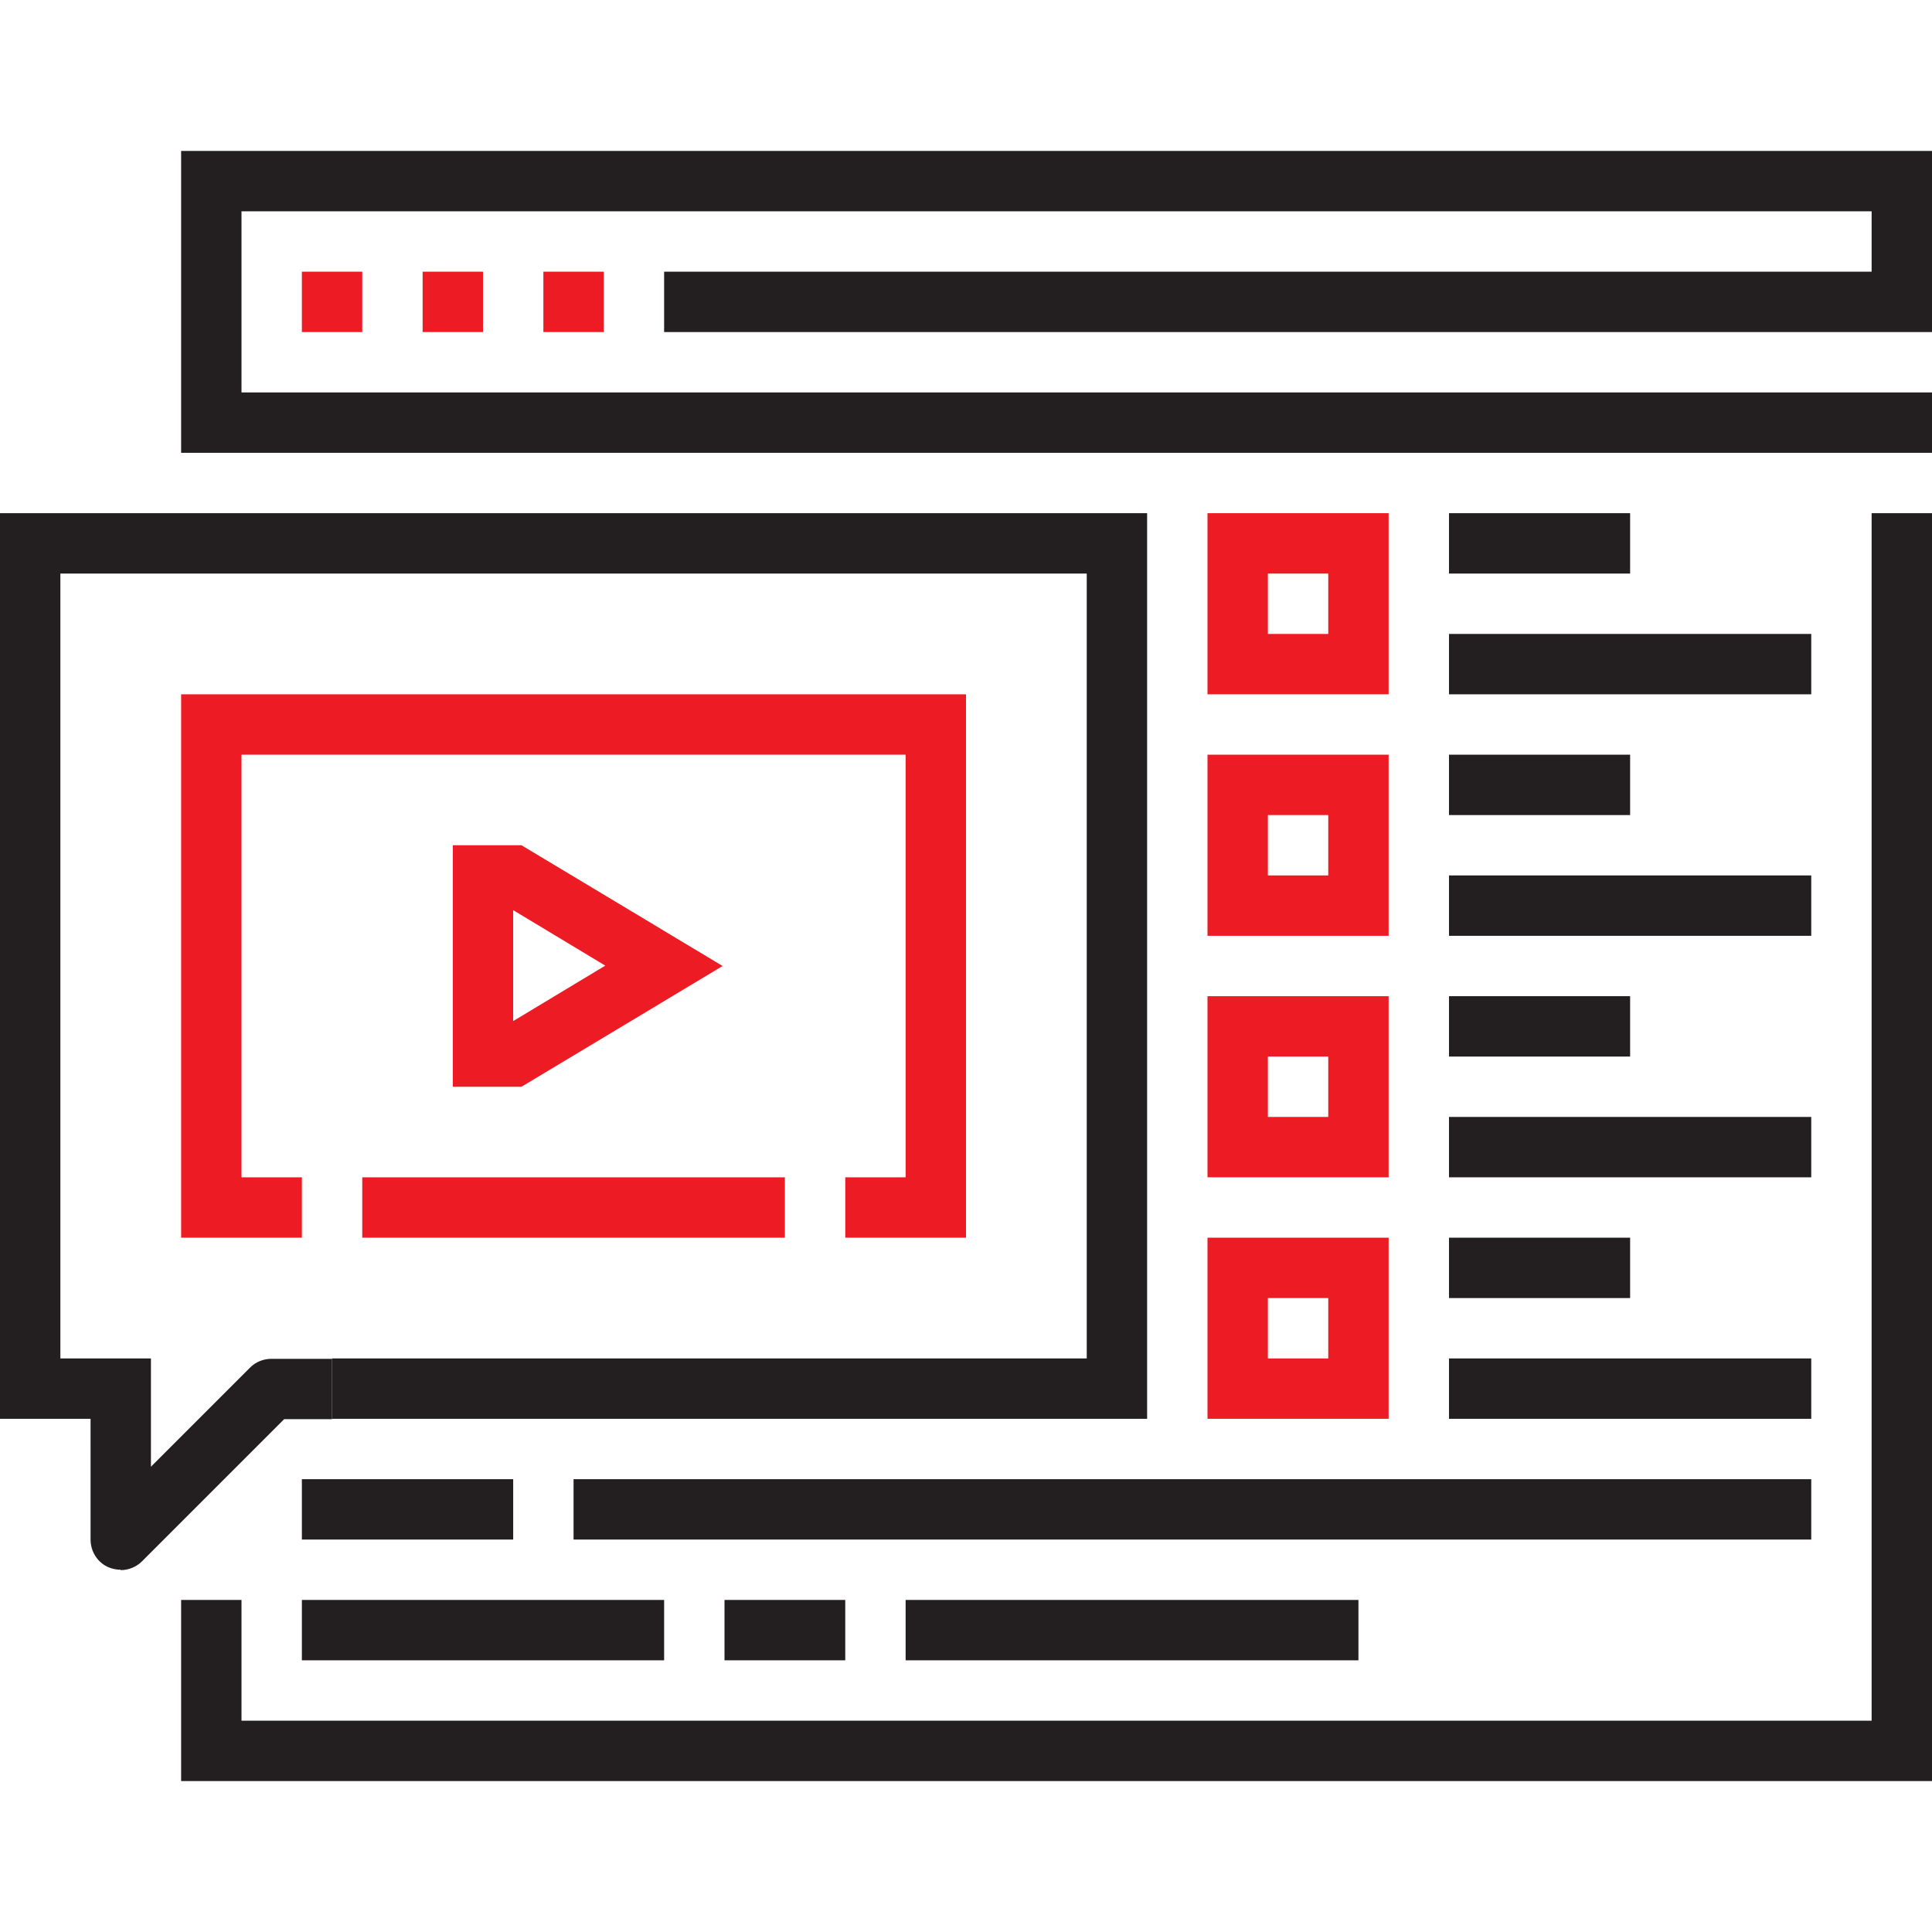
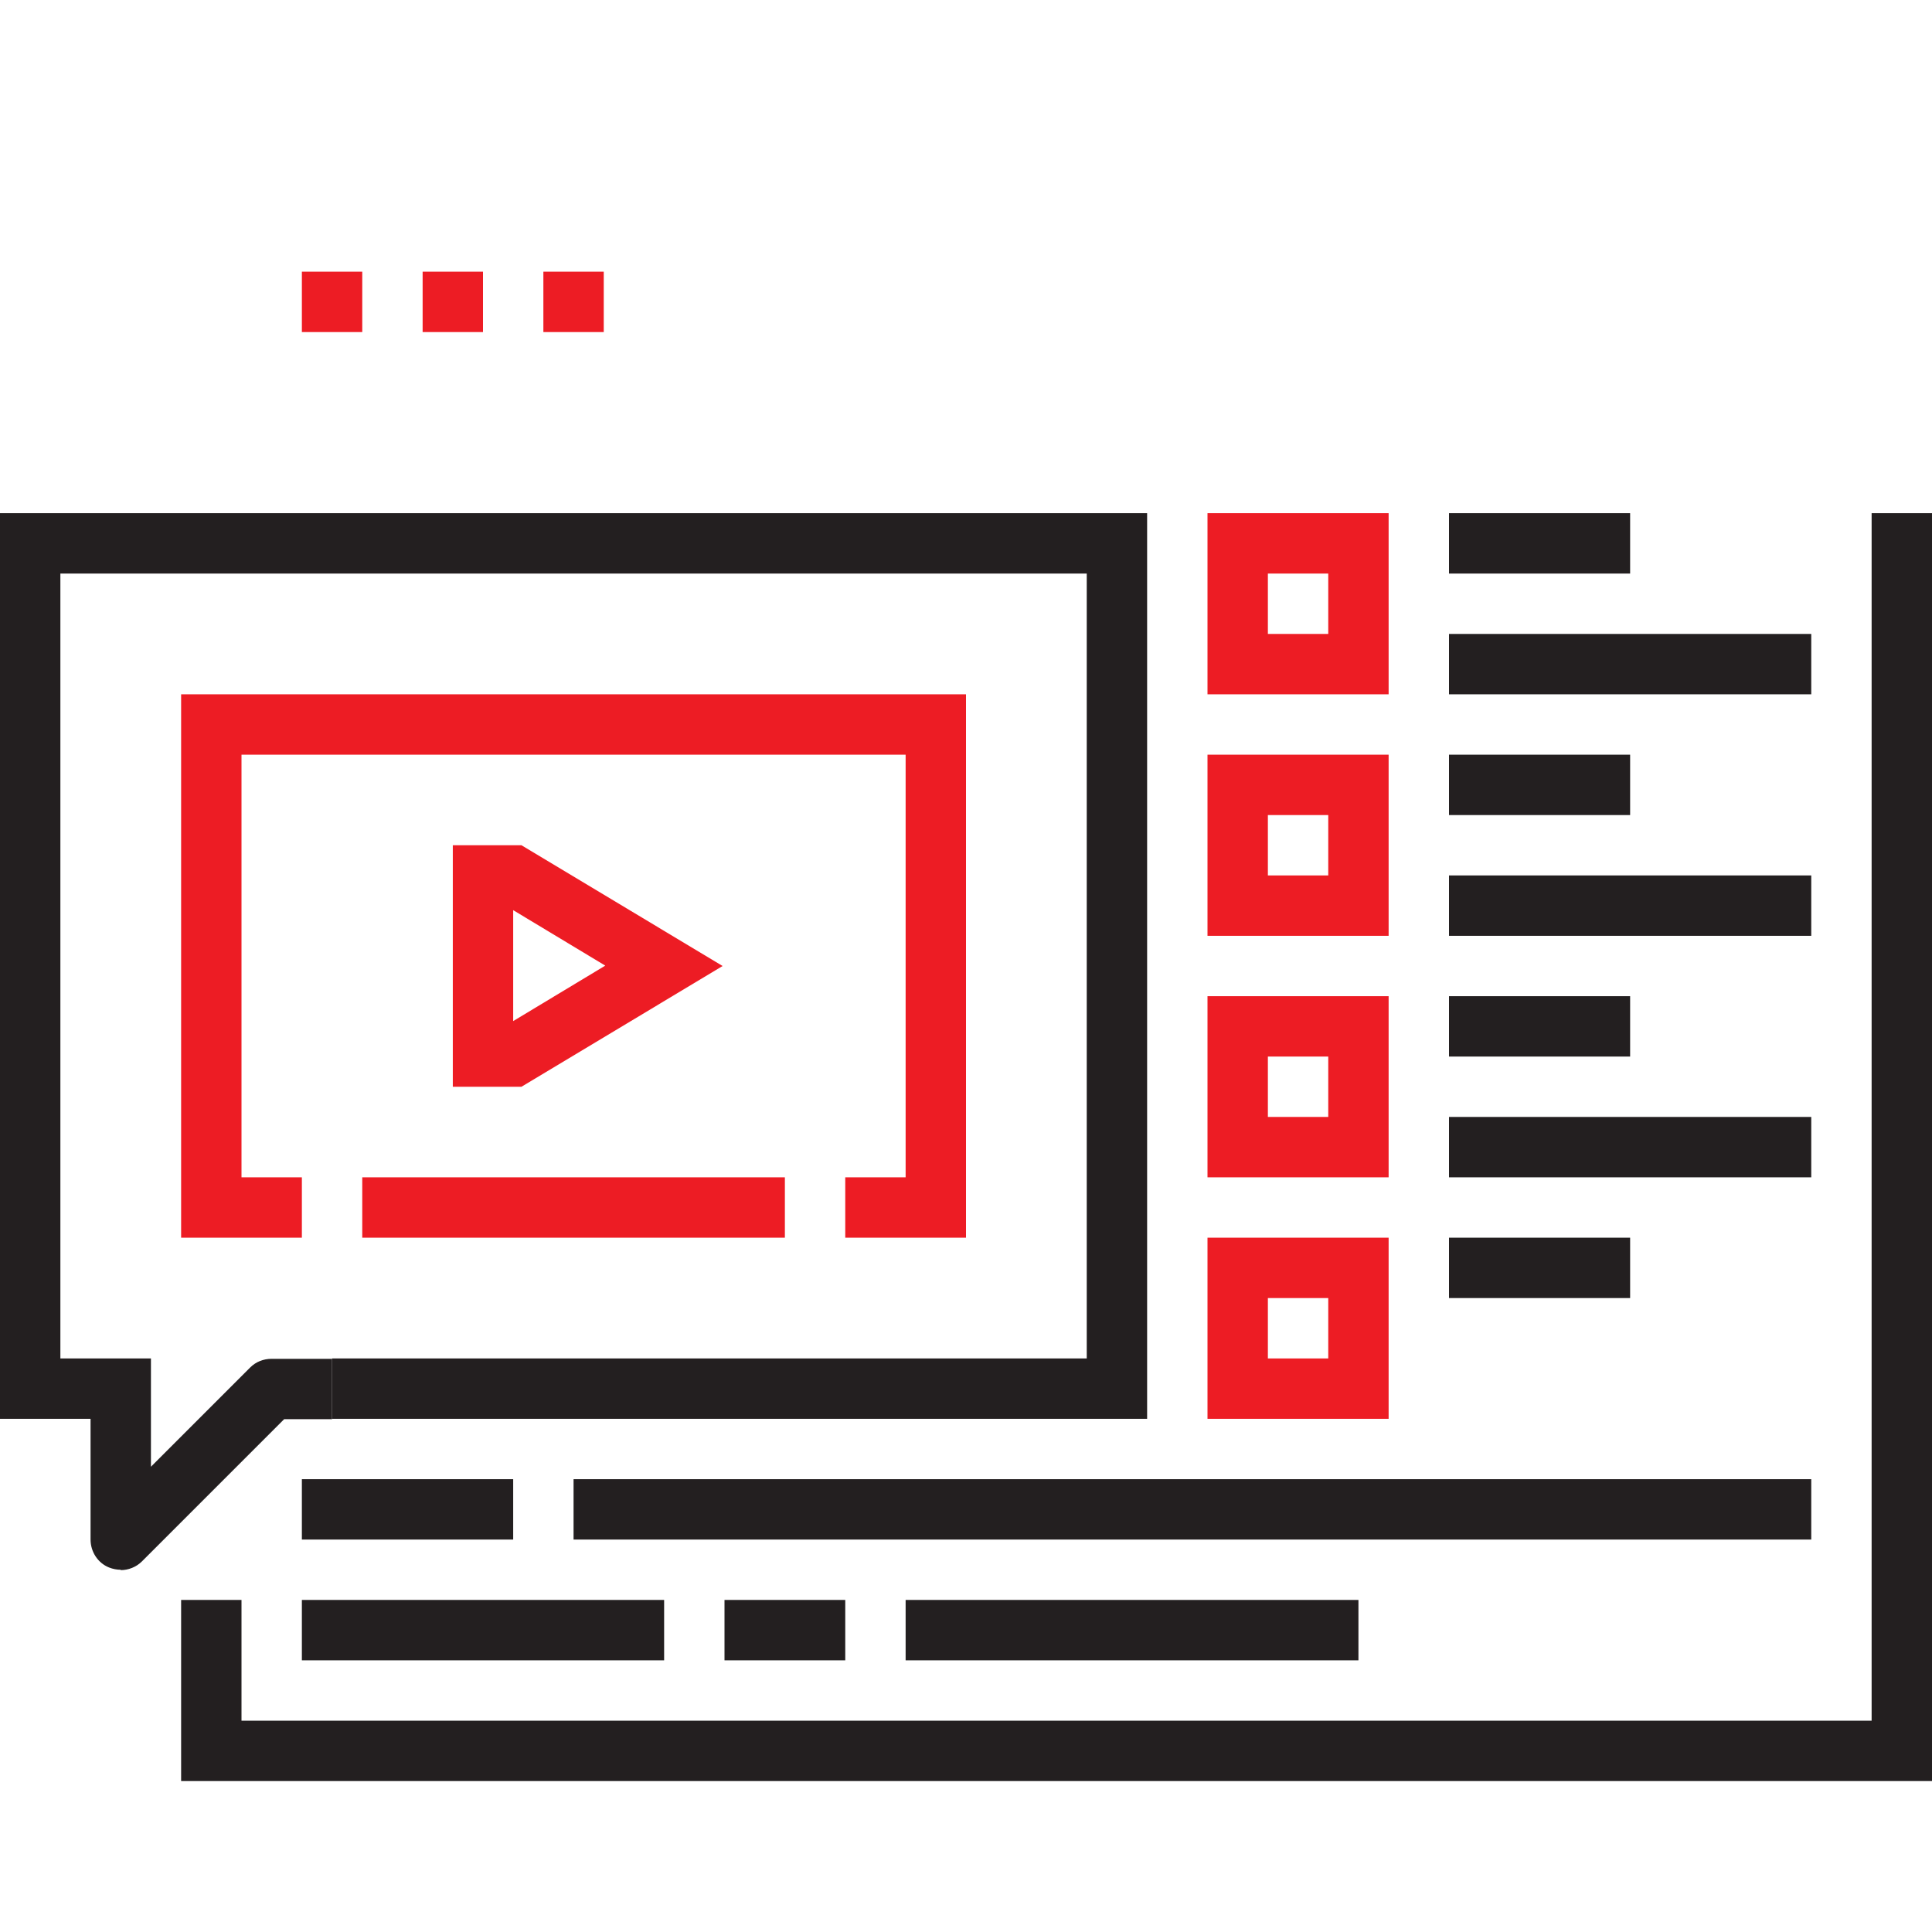
<svg xmlns="http://www.w3.org/2000/svg" id="Capa_1" data-name="Capa 1" viewBox="0 0 512 512">
  <defs>
    <style>      .cls-1 {        fill: #ed1c24;      }      .cls-1, .cls-2 {        stroke-width: 0px;      }      .cls-2 {        fill: #231f20;      }    </style>
  </defs>
  <g>
    <polygon class="cls-2" points="512 472 48 472 48 424 64 424 64 456 496 456 496 136 512 136 512 472" />
    <rect class="cls-1" x="80" y="72" width="16" height="16" />
    <rect class="cls-1" x="112" y="72" width="16" height="16" />
    <rect class="cls-1" x="144" y="72" width="16" height="16" />
  </g>
-   <polygon class="cls-2" points="512 120 48 120 48 40 512 40 512 88 176 88 176 72 496 72 496 56 64 56 64 104 512 104 512 120" />
  <g>
    <rect class="cls-2" x="384" y="328" width="48" height="16" />
-     <rect class="cls-2" x="384" y="360" width="96" height="16" />
  </g>
  <path class="cls-1" d="M368,376h-48v-48h48v48ZM336,360h16v-16h-16v16Z" />
  <g>
    <rect class="cls-2" x="384" y="264" width="48" height="16" />
    <rect class="cls-2" x="384" y="296" width="96" height="16" />
  </g>
  <path class="cls-1" d="M368,312h-48v-48h48v48ZM336,296h16v-16h-16v16Z" />
  <g>
    <rect class="cls-2" x="384" y="200" width="48" height="16" />
    <rect class="cls-2" x="384" y="232" width="96" height="16" />
  </g>
-   <path class="cls-1" d="M368,248h-48v-48h48v48ZM336,232h16v-16h-16v16Z" />
+   <path class="cls-1" d="M368,248h-48v-48h48ZM336,232h16v-16h-16v16Z" />
  <g>
    <rect class="cls-2" x="384" y="136" width="48" height="16" />
    <rect class="cls-2" x="384" y="168" width="96" height="16" />
  </g>
  <path class="cls-1" d="M368,184h-48v-48h48v48ZM336,168h16v-16h-16v16Z" />
  <g>
    <rect class="cls-2" x="152" y="392" width="328" height="16" />
    <rect class="cls-2" x="80" y="392" width="56" height="16" />
    <rect class="cls-2" x="80" y="424" width="96" height="16" />
    <rect class="cls-2" x="240" y="424" width="120" height="16" />
    <rect class="cls-2" x="192" y="424" width="32" height="16" />
  </g>
  <path class="cls-1" d="M138.2,288h-18.2v-64h18.2l53.3,32-53.3,32ZM136,241.3v29.3l24.4-14.7-24.4-14.7Z" />
  <g>
    <polygon class="cls-2" points="40 384 24 384 24 376 0 376 0 136 304 136 304 376 88 376 88 360 288 360 288 152 16 152 16 360 40 360 40 384" />
    <path class="cls-2" d="M32,416c-1,0-2.1-.2-3.1-.6-3-1.2-4.9-4.2-4.9-7.4v-24h16v4.7l26.3-26.3c1.5-1.5,3.5-2.3,5.7-2.3h16v16h-12.7l-37.7,37.7c-1.5,1.5-3.6,2.3-5.6,2.3Z" />
  </g>
  <g>
    <polygon class="cls-1" points="256 328 224 328 224 312 240 312 240 200 64 200 64 312 80 312 80 328 48 328 48 184 256 184 256 328" />
    <rect class="cls-1" x="96" y="312" width="112" height="16" />
  </g>
</svg>